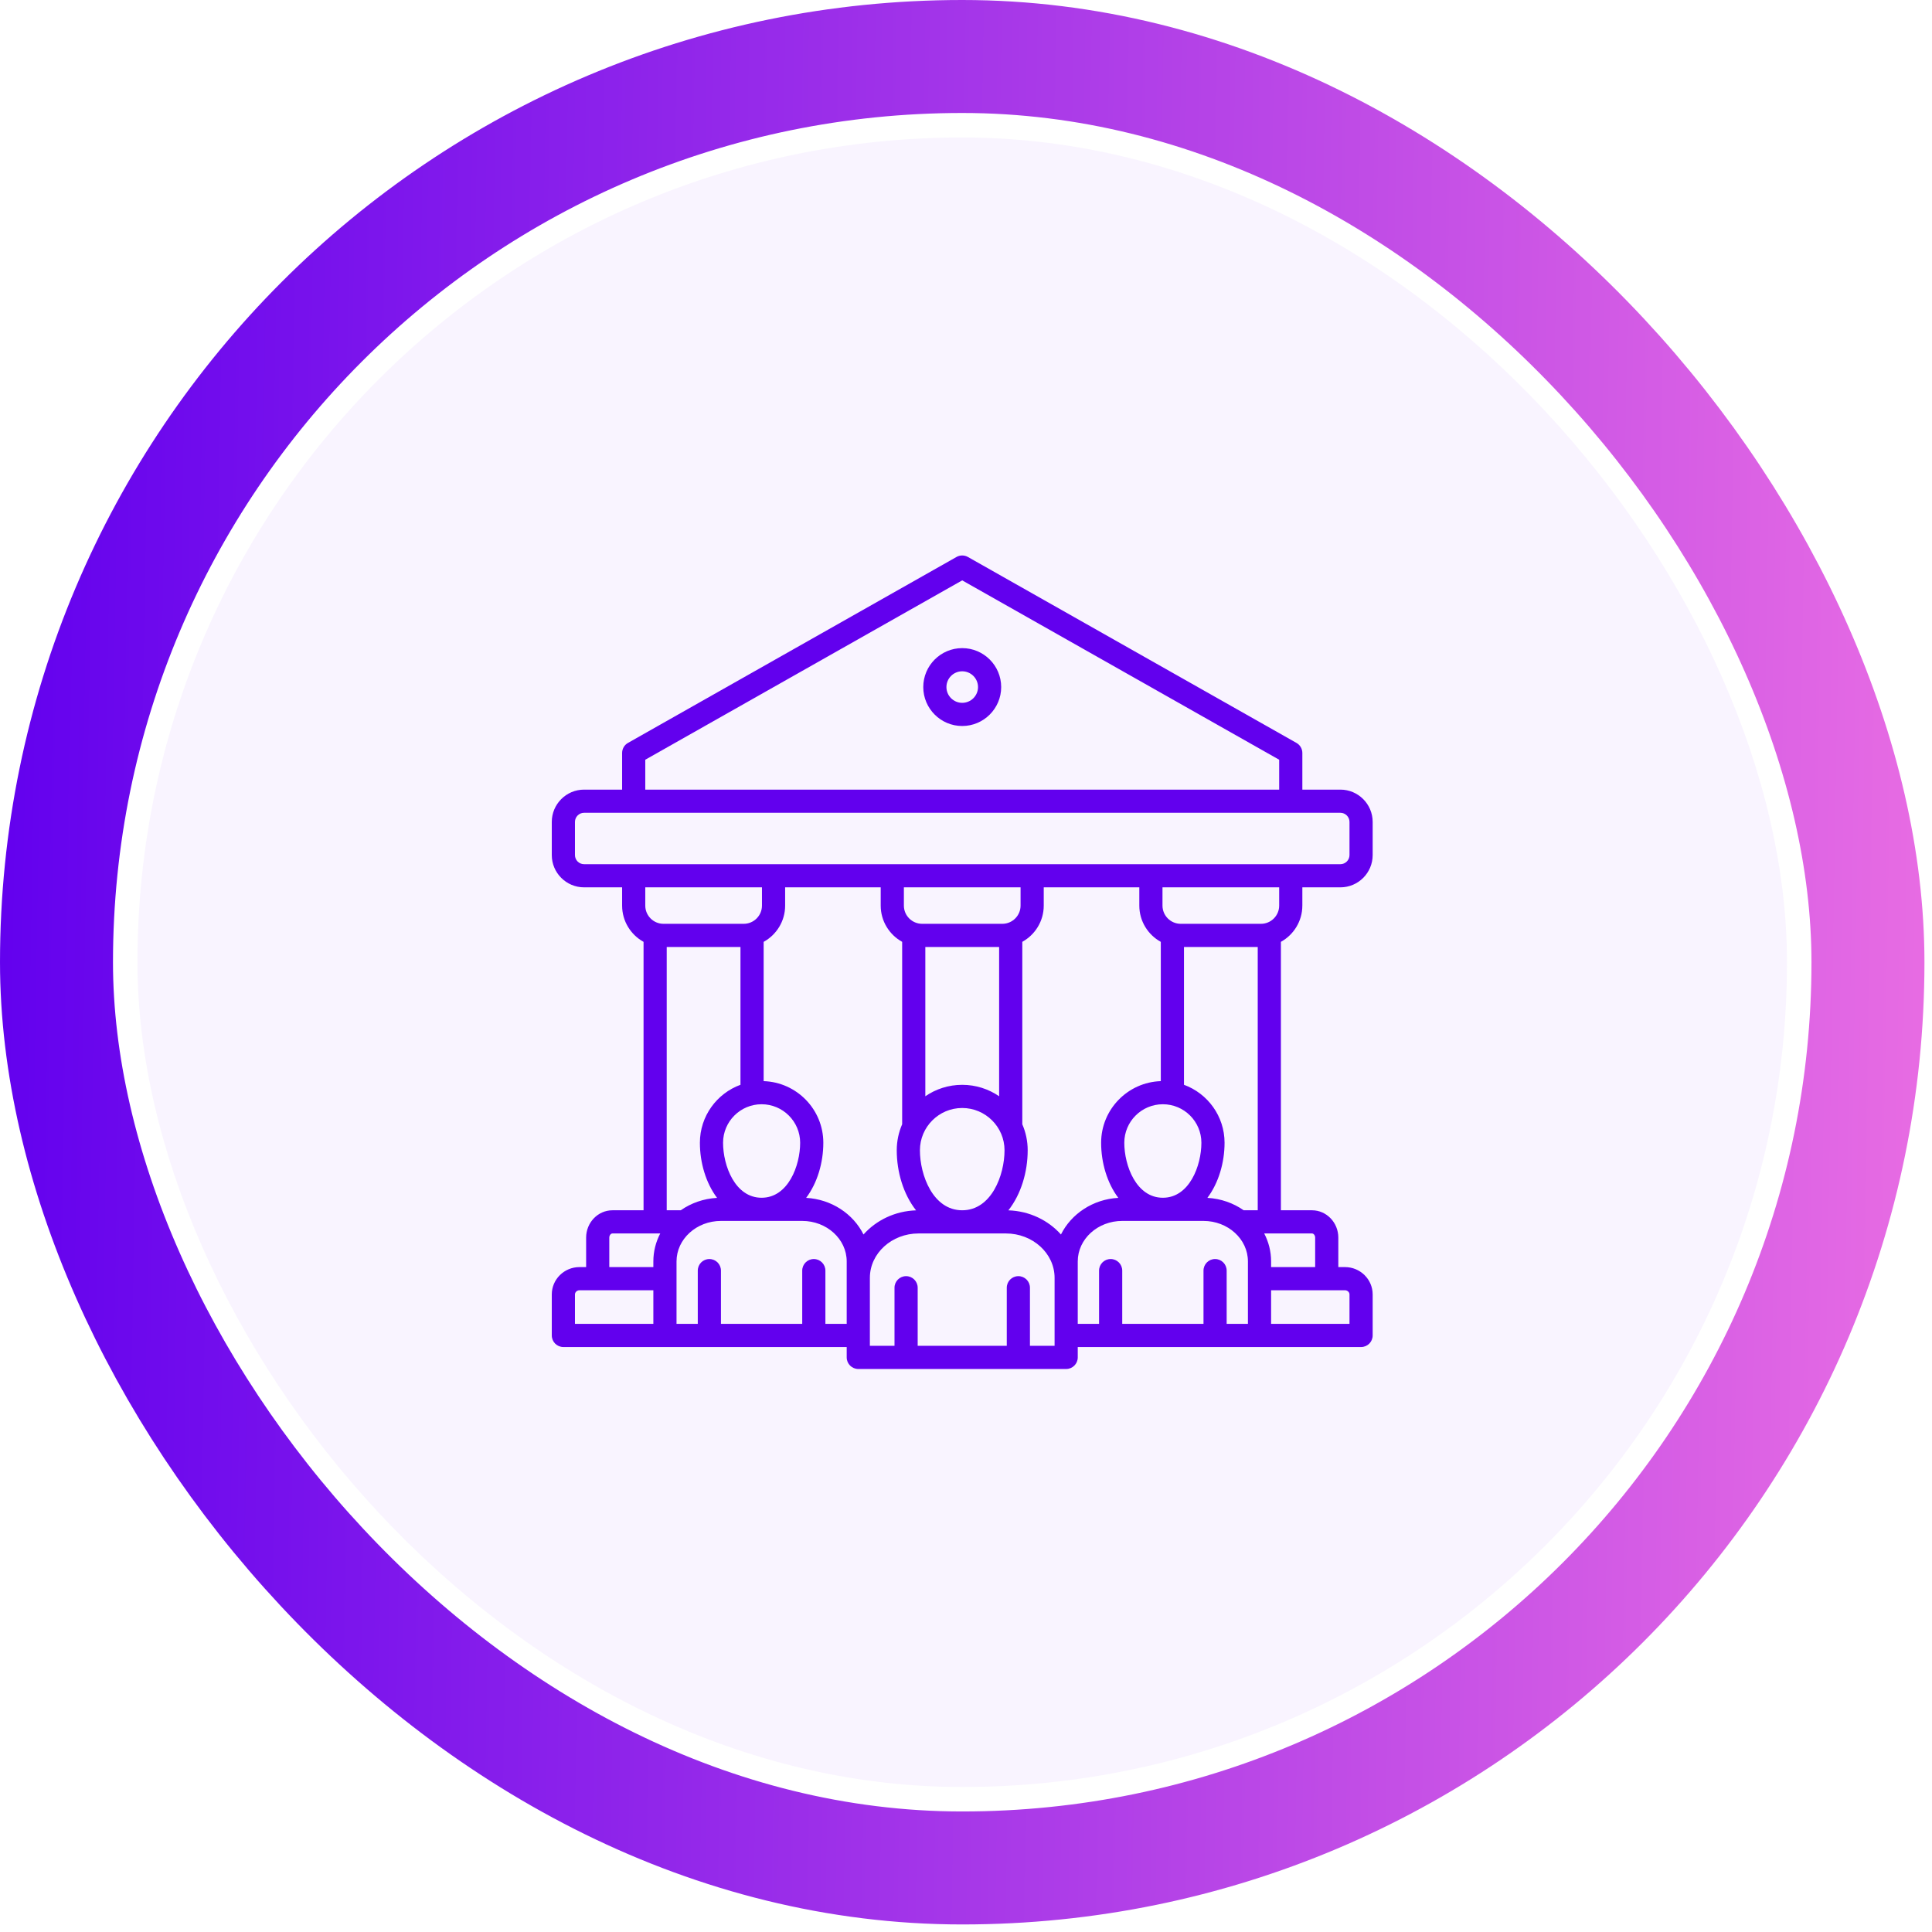
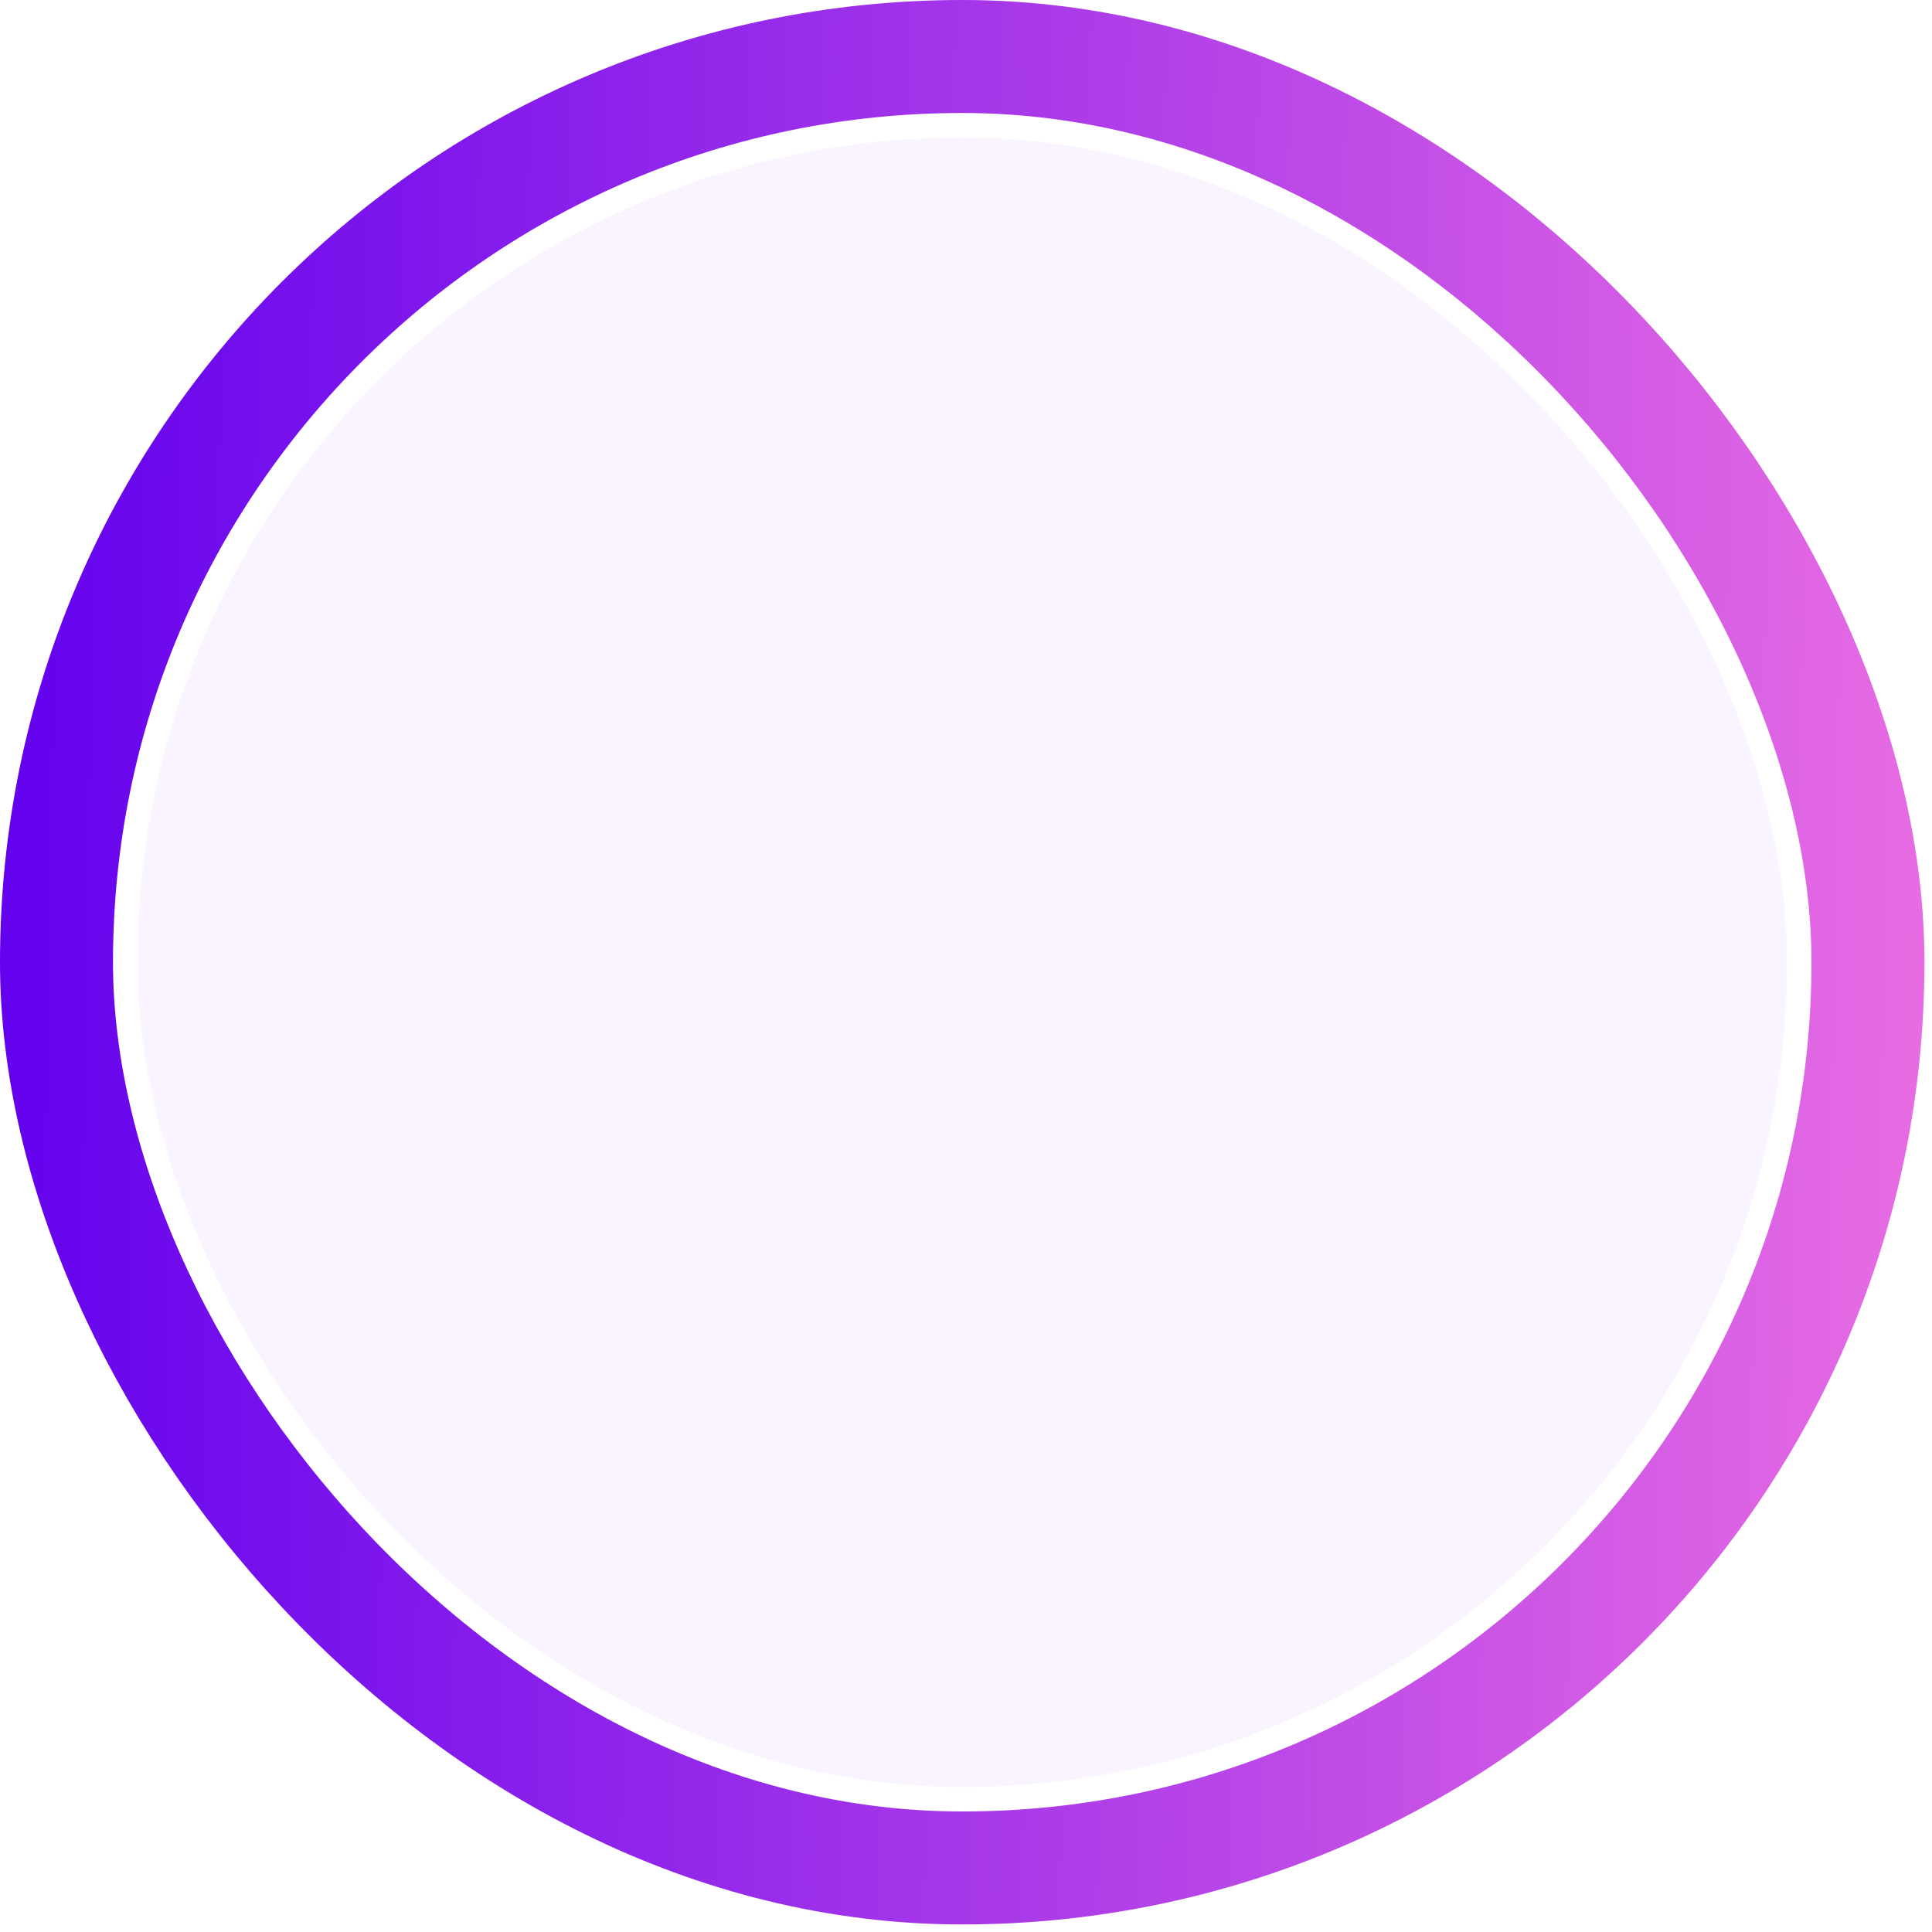
<svg xmlns="http://www.w3.org/2000/svg" width="171" height="171" viewBox="0 0 171 171" fill="none">
  <rect x="5" y="5" width="160.332" height="160.332" rx="80.166" stroke="url(#paint0_linear_4616_5351)" stroke-width="10" />
  <rect x="12.166" y="12.168" width="145.999" height="145.999" rx="72.999" fill="#C195FF" fill-opacity="0.1" />
-   <path d="M115.27 80.154V78.538H118.638C120.213 78.538 121.494 77.257 121.494 75.682V72.75C121.494 71.173 120.213 69.889 118.638 69.889H115.27V66.646C115.27 66.277 115.071 65.936 114.749 65.754L85.669 49.297C85.356 49.12 84.972 49.12 84.659 49.297L55.583 65.754C55.261 65.935 55.063 66.276 55.063 66.646V69.889H51.695C50.12 69.889 48.838 71.173 48.838 72.75V75.682C48.838 77.257 50.12 78.538 51.695 78.538H55.063V80.154C55.063 81.534 55.83 82.738 56.96 83.362V107.121H54.207C52.922 107.121 51.878 108.207 51.878 109.541V112.149H51.288C49.937 112.149 48.838 113.235 48.838 114.57V118.199C48.838 118.766 49.297 119.225 49.863 119.225H74.941V120.143C74.941 120.709 75.4 121.168 75.966 121.168H94.366C94.932 121.168 95.391 120.709 95.391 120.143V119.225H120.469C121.035 119.225 121.494 118.766 121.494 118.199V114.57C121.494 113.235 120.395 112.149 119.044 112.149H118.454V109.541C118.454 108.207 117.409 107.121 116.125 107.121H113.372V83.362C114.502 82.738 115.269 81.534 115.269 80.154L115.27 80.154ZM113.219 80.154C113.219 81.043 112.496 81.766 111.607 81.766H104.506C103.616 81.766 102.891 81.043 102.891 80.154V78.538H113.219V80.154ZM110.453 111.647V117.174H108.571V112.461C108.571 111.894 108.112 111.435 107.546 111.435C106.98 111.435 106.521 111.894 106.521 112.461V117.174H99.328V112.461C99.328 111.894 98.869 111.435 98.302 111.435C97.736 111.435 97.277 111.894 97.277 112.461V117.174H95.391V111.647C95.391 109.671 97.157 108.063 99.328 108.063H106.516C108.687 108.063 110.453 109.671 110.453 111.647H110.453ZM76.428 109.264C75.519 107.439 73.6 106.145 71.352 106.022C72.351 104.695 72.872 102.892 72.872 101.145C72.872 98.195 70.519 95.786 67.59 95.69V83.363C68.723 82.739 69.492 81.535 69.492 80.154V78.539H77.951V80.154C77.951 81.533 78.719 82.736 79.849 83.361V99.509C79.542 100.215 79.371 100.993 79.371 101.81C79.371 103.725 79.956 105.703 81.079 107.127C79.214 107.187 77.551 108.005 76.428 109.264L76.428 109.264ZM74.941 117.174H73.055V112.461C73.055 111.895 72.596 111.436 72.029 111.436C71.463 111.436 71.004 111.895 71.004 112.461V117.174H63.811V112.461C63.811 111.895 63.352 111.436 62.786 111.436C62.219 111.436 61.76 111.895 61.76 112.461V117.174H59.879V111.647C59.879 109.671 61.645 108.063 63.816 108.063H71.004C73.174 108.063 74.941 109.671 74.941 111.647V117.174H74.941ZM63.998 101.145C63.998 99.265 65.528 97.736 67.408 97.736C69.288 97.736 70.821 99.265 70.821 101.145C70.821 103.166 69.762 106.012 67.408 106.012C65.053 106.012 63.998 103.166 63.998 101.145ZM81.9 83.817H88.432V97.029C87.501 96.391 86.376 96.017 85.164 96.017C83.952 96.017 82.83 96.391 81.9 97.028V83.817ZM90.33 80.154C90.33 81.043 89.605 81.766 88.715 81.766H81.618C80.727 81.766 80.002 81.043 80.002 80.154V78.539H90.33V80.154H90.33ZM81.422 101.81C81.422 99.747 83.101 98.068 85.164 98.068C87.227 98.068 88.91 99.747 88.91 101.81C88.91 104.015 87.748 107.121 85.164 107.121C82.58 107.121 81.422 104.015 81.422 101.81ZM90.96 101.81C90.96 100.993 90.79 100.216 90.483 99.51V83.361C91.613 82.736 92.381 81.533 92.381 80.154V78.539H100.84V80.154C100.84 81.535 101.609 82.739 102.742 83.363V95.69C99.813 95.786 97.46 98.195 97.46 101.145C97.46 102.892 97.981 104.695 98.98 106.022C96.732 106.144 94.813 107.439 93.904 109.264C92.781 108.005 91.117 107.187 89.251 107.126C90.375 105.703 90.96 103.724 90.96 101.81H90.96ZM102.924 106.012C100.57 106.012 99.511 103.166 99.511 101.145C99.511 99.265 101.042 97.736 102.924 97.736C104.807 97.736 106.334 99.265 106.334 101.145C106.334 103.166 105.276 106.012 102.924 106.012ZM57.113 67.244L85.164 51.368L113.219 67.244V69.889H57.113V67.244ZM51.695 76.488C51.25 76.488 50.889 76.126 50.889 75.682V72.75C50.889 72.303 51.25 71.94 51.695 71.94H118.638C119.082 71.94 119.443 72.303 119.443 72.75V75.682C119.443 76.126 119.082 76.488 118.638 76.488H51.695ZM67.441 78.538V80.154C67.441 81.043 66.717 81.766 65.826 81.766H58.725C57.836 81.766 57.113 81.043 57.113 80.154V78.538H67.441ZM59.011 83.816H65.539V96.014C63.446 96.779 61.947 98.79 61.947 101.145C61.947 102.892 62.468 104.695 63.467 106.023C62.268 106.088 61.162 106.486 60.254 107.121H59.011V83.817L59.011 83.816ZM53.928 109.542C53.928 109.324 54.075 109.172 54.207 109.172H58.438C58.048 109.919 57.828 110.759 57.828 111.647V112.15H53.928V109.542ZM50.889 114.57C50.889 114.37 51.071 114.2 51.288 114.2H57.828V117.174H50.889V114.57ZM93.341 119.118H91.16V113.976C91.16 113.41 90.701 112.951 90.135 112.951C89.568 112.951 89.109 113.41 89.109 113.976V119.118H81.223V113.976C81.223 113.41 80.764 112.951 80.198 112.951C79.631 112.951 79.172 113.41 79.172 113.976V119.118H76.992V113.1C76.992 110.934 78.925 109.172 81.302 109.172H89.03C91.407 109.172 93.341 110.934 93.341 113.1V119.118ZM119.443 114.57V117.174H112.504V114.2H119.044C119.261 114.2 119.443 114.37 119.443 114.57ZM116.404 109.542V112.15H112.504V111.647C112.504 110.759 112.284 109.919 111.894 109.172H116.125C116.257 109.172 116.404 109.324 116.404 109.542ZM110.078 107.121C109.17 106.486 108.064 106.088 106.865 106.022C107.864 104.695 108.385 102.892 108.385 101.145C108.385 98.79 106.886 96.779 104.793 96.014V83.816H111.321V107.121H110.078L110.078 107.121ZM85.164 57.365C83.264 57.365 81.718 58.911 81.718 60.812C81.718 62.712 83.264 64.258 85.164 64.258C87.064 64.258 88.614 62.712 88.614 60.812C88.614 58.911 87.067 57.365 85.164 57.365ZM85.164 62.207C84.394 62.207 83.768 61.581 83.768 60.812C83.768 60.042 84.394 59.416 85.164 59.416C85.933 59.416 86.564 60.042 86.564 60.812C86.564 61.581 85.936 62.207 85.164 62.207Z" fill="#6200EE" />
  <defs>
    <linearGradient id="paint0_linear_4616_5351" x1="4.27321e-08" y1="8.918" x2="173.835" y2="11.859" gradientUnits="userSpaceOnUse">
      <stop stop-color="#6200EE" />
      <stop offset="1" stop-color="#E96DE3" />
    </linearGradient>
  </defs>
</svg>